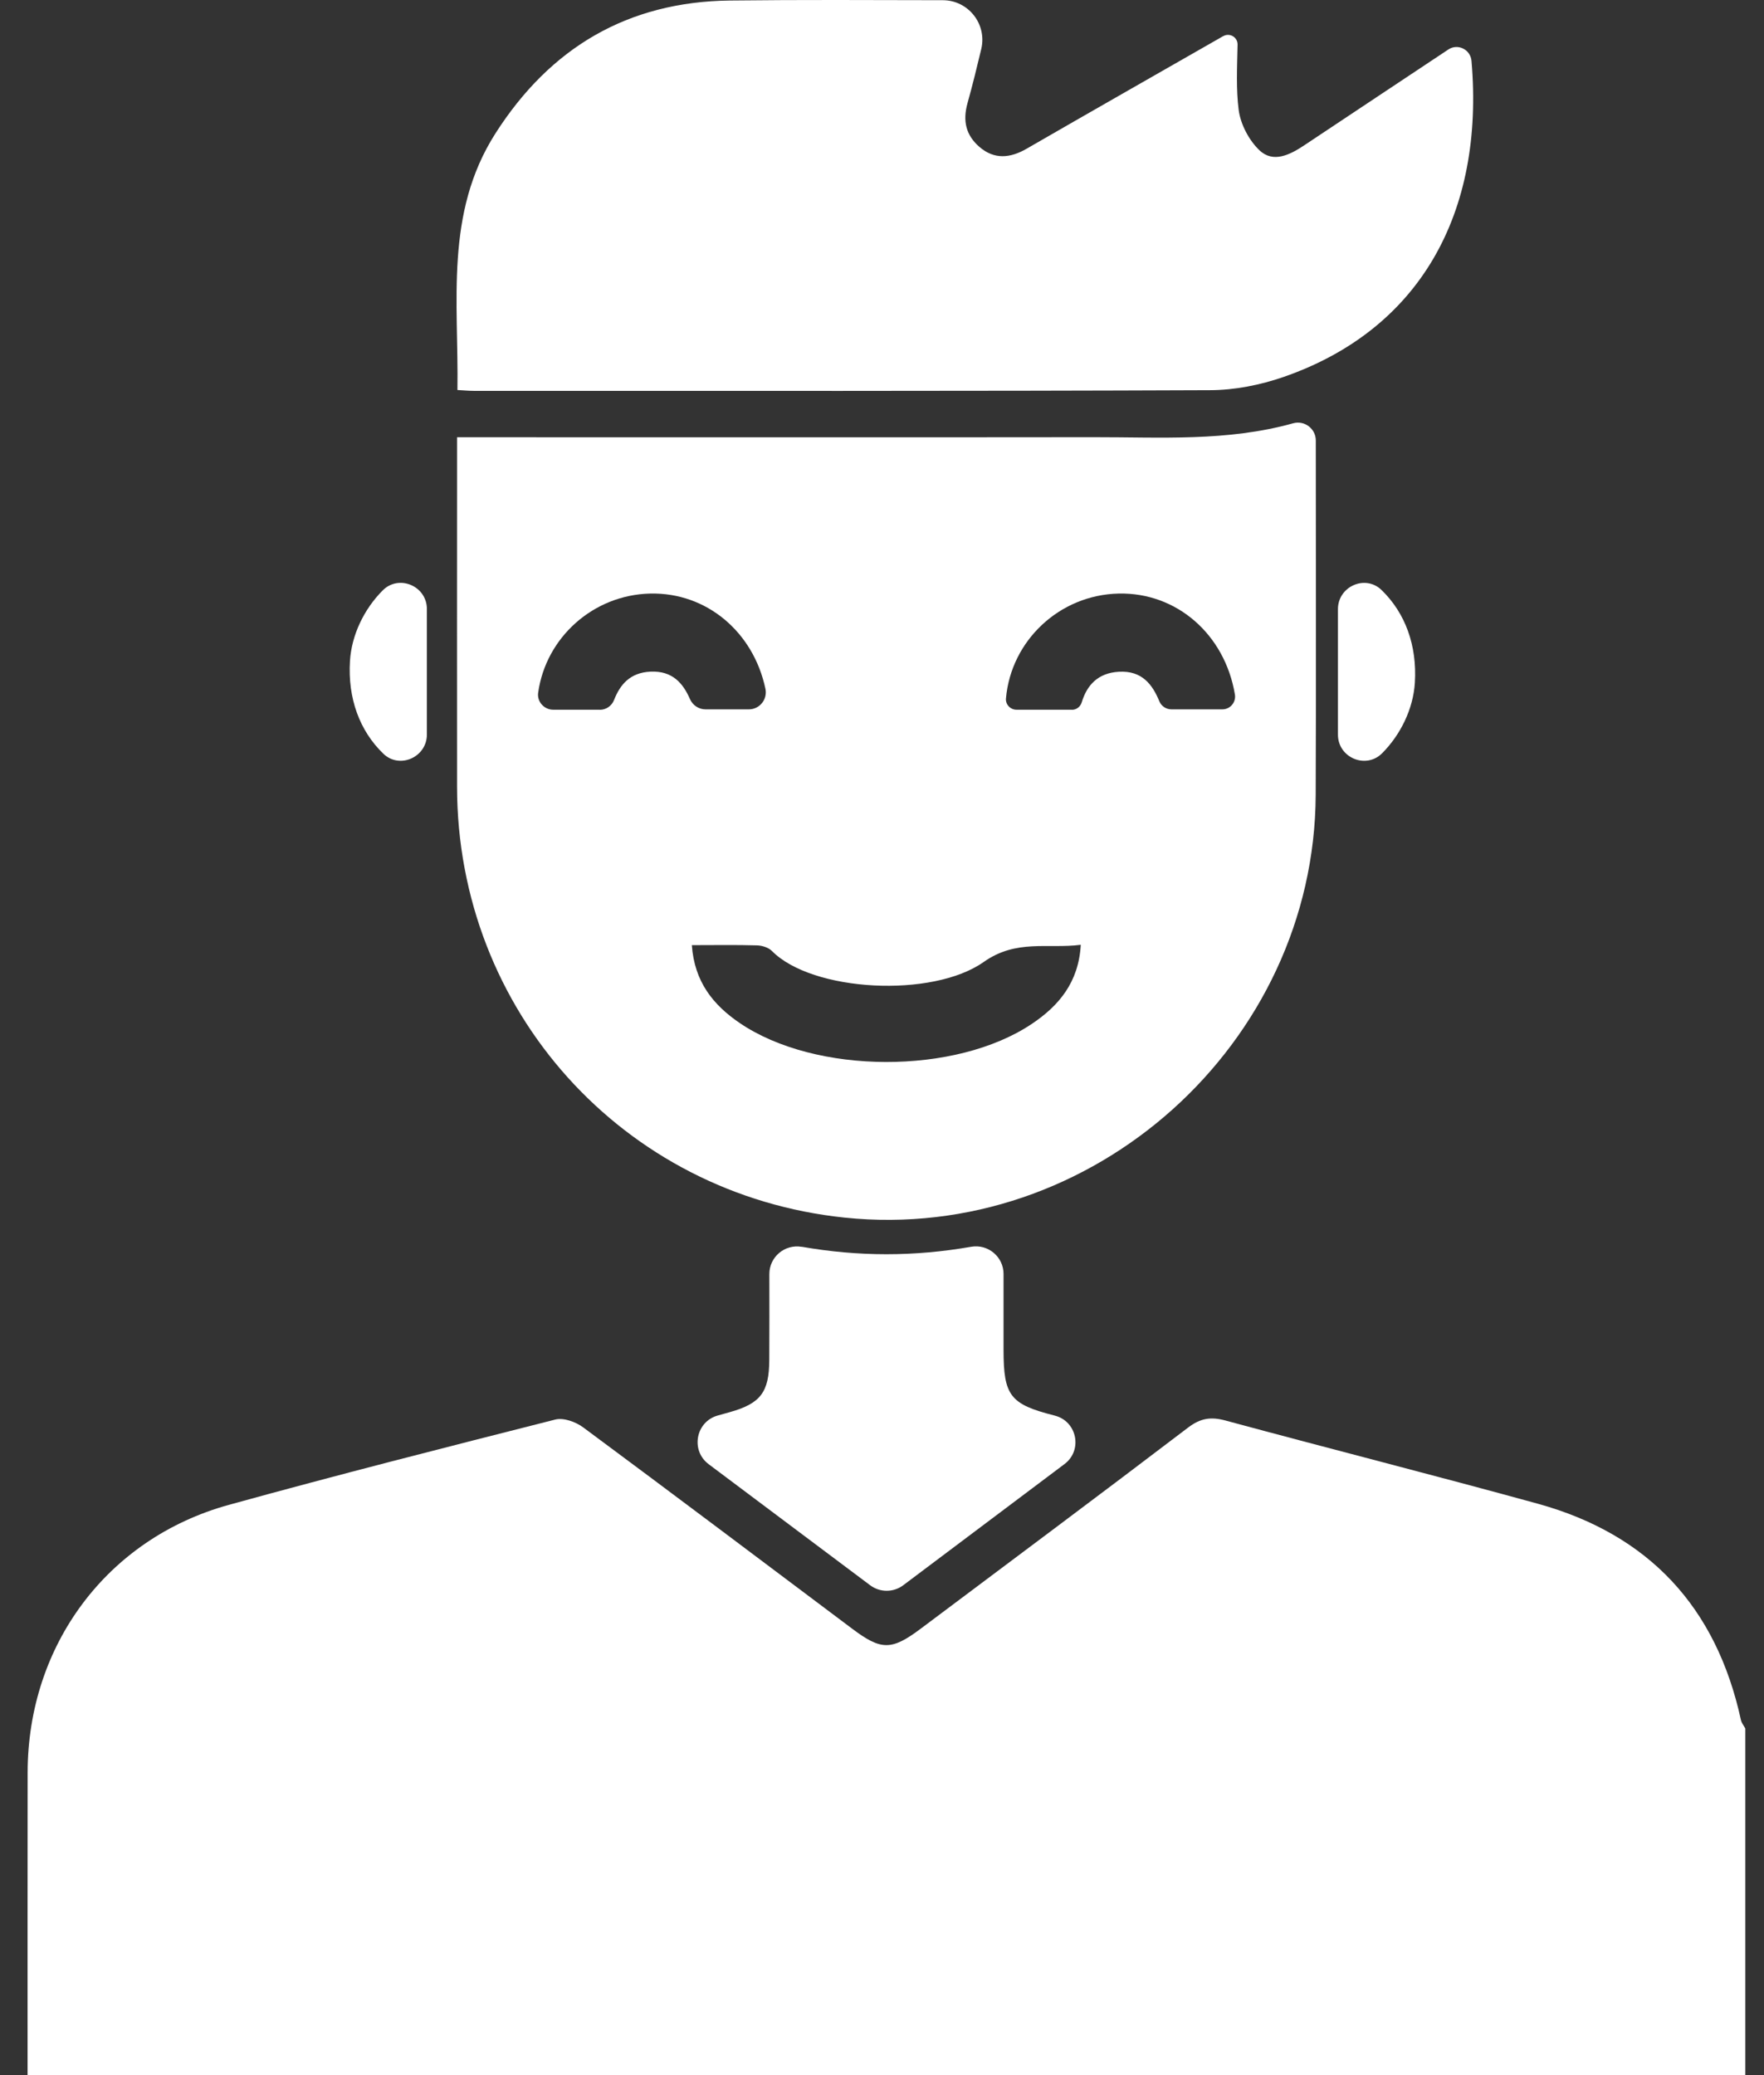
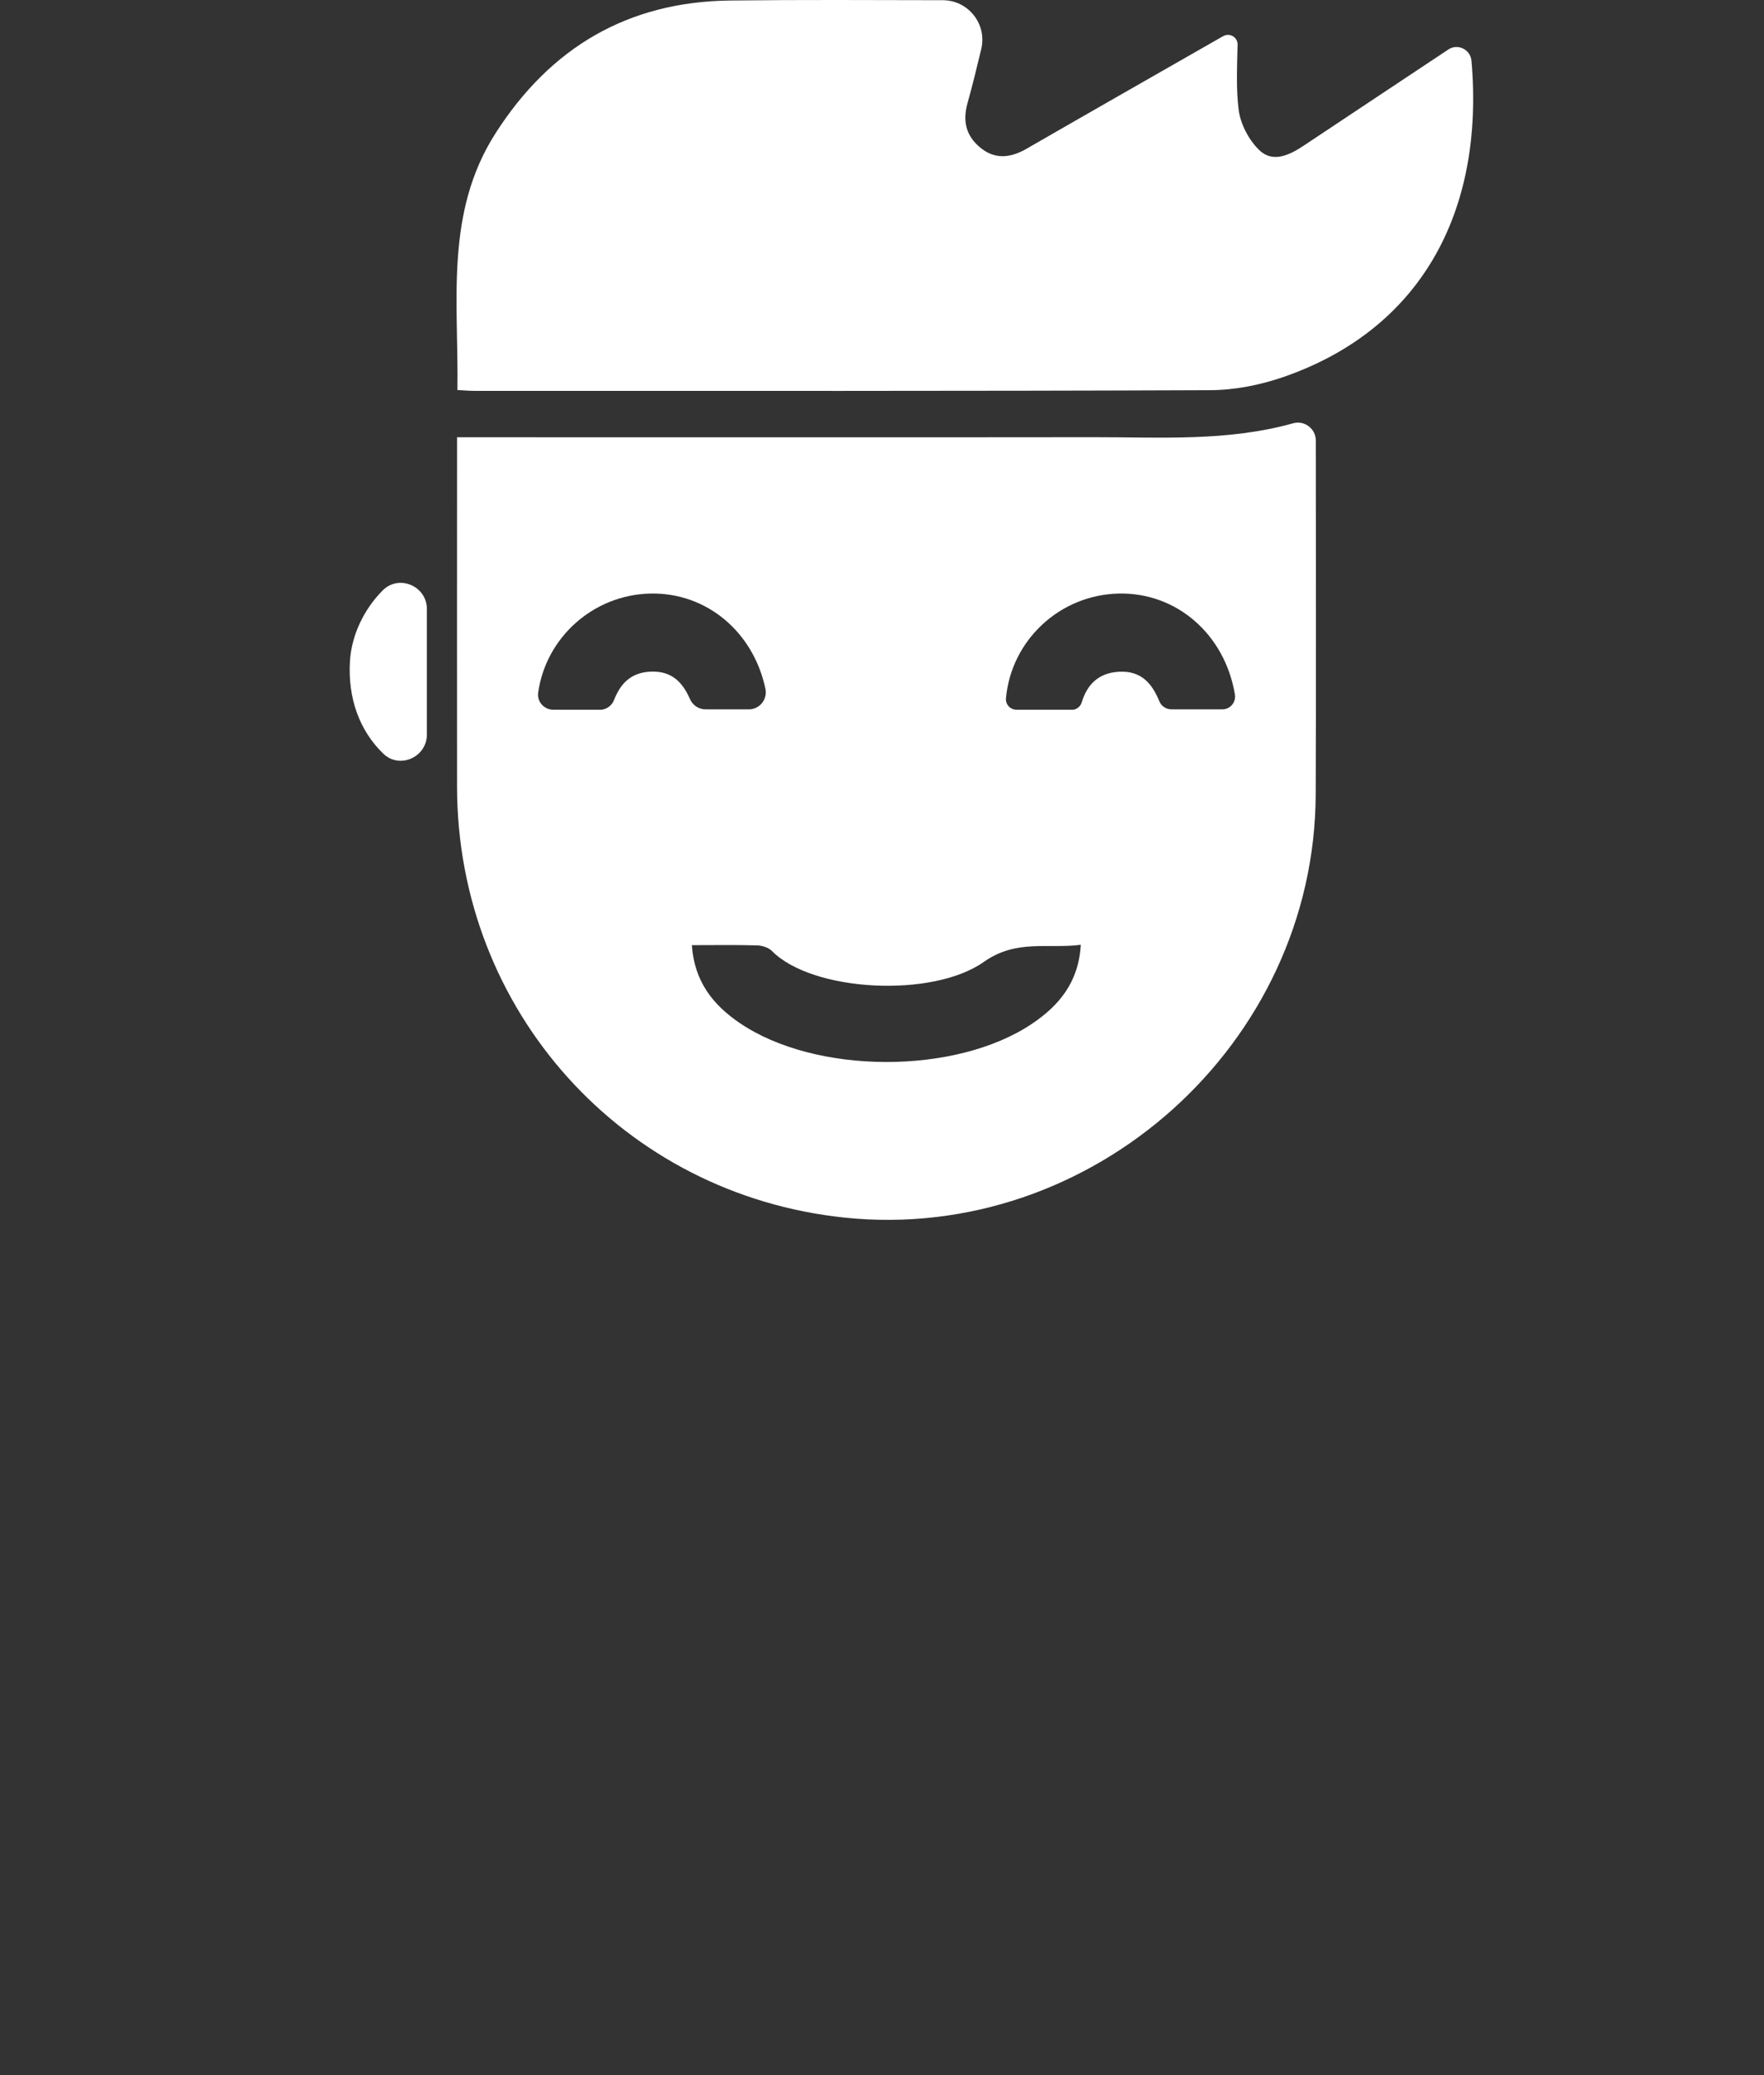
<svg xmlns="http://www.w3.org/2000/svg" width="51" height="60" viewBox="0 0 51 60" fill="none">
  <rect x="0" y="0" width="51" height="60" fill="#333333" stroke="none" />
-   <path d="M0.797 60C0.797 57.084 0.796 54.168 0.799 51.252C0.803 47.575 3.091 44.487 6.611 43.513C9.747 42.646 12.902 41.844 16.057 41.044C16.294 40.985 16.646 41.112 16.858 41.269C19.461 43.198 22.049 45.149 24.64 47.094C25.48 47.725 25.776 47.727 26.634 47.081C29.208 45.15 31.789 43.227 34.348 41.278C34.709 41.003 35.01 40.958 35.435 41.074C38.44 41.888 41.458 42.652 44.458 43.478C47.671 44.364 49.625 46.472 50.333 49.733C50.351 49.818 50.415 49.894 50.459 49.975V60H0.797Z" fill="white" />
  <path d="M13.214 12.643H14.075C19.93 12.643 25.783 12.648 31.637 12.641C33.549 12.638 35.473 12.772 37.386 12.239C37.715 12.147 38.042 12.395 38.042 12.737C38.042 12.738 38.042 12.741 38.042 12.742C38.042 16.154 38.053 19.566 38.039 22.977C38.008 30.189 31.582 35.951 24.419 35.206C18.006 34.538 13.219 29.217 13.214 22.747C13.211 19.641 13.214 16.536 13.214 13.429C13.214 13.197 13.214 12.965 13.214 12.642V12.643ZM20.002 27.326C20.077 28.392 20.623 29.061 21.39 29.582C23.584 31.071 27.623 31.083 29.828 29.607C30.619 29.078 31.186 28.399 31.247 27.318C30.288 27.441 29.385 27.148 28.441 27.814C26.957 28.863 23.484 28.68 22.317 27.496C22.217 27.396 22.034 27.339 21.888 27.335C21.281 27.317 20.672 27.328 20 27.328L20.002 27.326ZM17.343 20.523C17.526 20.523 17.687 20.409 17.754 20.238C17.928 19.793 18.216 19.449 18.802 19.42C19.449 19.389 19.75 19.763 19.947 20.211C20.026 20.391 20.2 20.51 20.397 20.51H21.651C21.963 20.51 22.193 20.221 22.13 19.917C21.782 18.272 20.43 17.127 18.802 17.162C17.147 17.199 15.781 18.437 15.559 20.03C15.523 20.291 15.733 20.521 15.996 20.521H17.343V20.523ZM30.991 20.523C31.125 20.523 31.238 20.432 31.276 20.303C31.425 19.812 31.741 19.459 32.346 19.423C33.024 19.384 33.322 19.8 33.519 20.278C33.577 20.419 33.716 20.51 33.868 20.51H35.34C35.568 20.51 35.74 20.305 35.703 20.08C35.413 18.348 34.027 17.127 32.345 17.162C30.633 17.199 29.231 18.522 29.084 20.194C29.068 20.371 29.212 20.521 29.39 20.521H30.991V20.523Z" fill="white" />
  <path d="M35.367 1.045C35.553 0.939 35.784 1.076 35.78 1.29C35.766 1.962 35.735 2.577 35.812 3.178C35.866 3.593 36.111 4.06 36.415 4.347C36.811 4.722 37.295 4.476 37.704 4.204C39.092 3.282 40.478 2.356 41.868 1.435L41.873 1.431C42.148 1.249 42.514 1.431 42.543 1.759C42.923 6.158 41.053 9.532 37.111 10.899C36.436 11.133 35.694 11.28 34.982 11.282C27.887 11.311 20.791 11.301 13.695 11.301C13.557 11.301 13.422 11.288 13.225 11.277C13.263 8.727 12.851 6.166 14.323 3.859C15.909 1.375 18.15 0.05 21.105 0.015C23.146 -0.009 25.186 0.002 27.26 0.006C27.997 0.008 28.54 0.697 28.37 1.416C28.244 1.945 28.117 2.465 27.973 2.979C27.827 3.5 27.928 3.911 28.317 4.248C28.747 4.619 29.207 4.575 29.683 4.299C31.574 3.208 33.469 2.129 35.362 1.046H35.365L35.367 1.045Z" fill="white" />
-   <path d="M23.18 36.049C24.822 36.336 26.428 36.337 28.078 36.049C28.566 35.964 29.014 36.339 29.014 36.835C29.014 37.577 29.014 38.303 29.014 39.028C29.014 40.357 29.204 40.602 30.481 40.927C30.486 40.927 30.491 40.93 30.495 40.931C31.141 41.095 31.308 41.933 30.776 42.332C29.201 43.515 27.669 44.666 26.115 45.835C25.831 46.049 25.44 46.049 25.156 45.835C23.618 44.682 22.077 43.527 20.489 42.336C19.958 41.938 20.115 41.102 20.755 40.927C20.871 40.894 20.985 40.863 21.098 40.831C21.987 40.582 22.237 40.256 22.241 39.324C22.246 38.506 22.244 37.688 22.243 36.838C22.243 36.342 22.69 35.967 23.178 36.051L23.18 36.049Z" fill="white" />
  <path d="M12.342 21.238C12.342 21.893 11.553 22.247 11.082 21.792C10.395 21.128 10.052 20.19 10.118 19.112C10.165 18.355 10.528 17.611 11.062 17.073C11.531 16.599 12.342 16.942 12.342 17.61V21.238Z" fill="white" />
-   <path d="M38.682 17.612C38.682 16.957 39.471 16.604 39.942 17.059C40.628 17.723 40.972 18.661 40.906 19.739C40.859 20.496 40.495 21.24 39.962 21.777C39.492 22.251 38.682 21.909 38.682 21.241V17.612Z" fill="white" />
</svg>